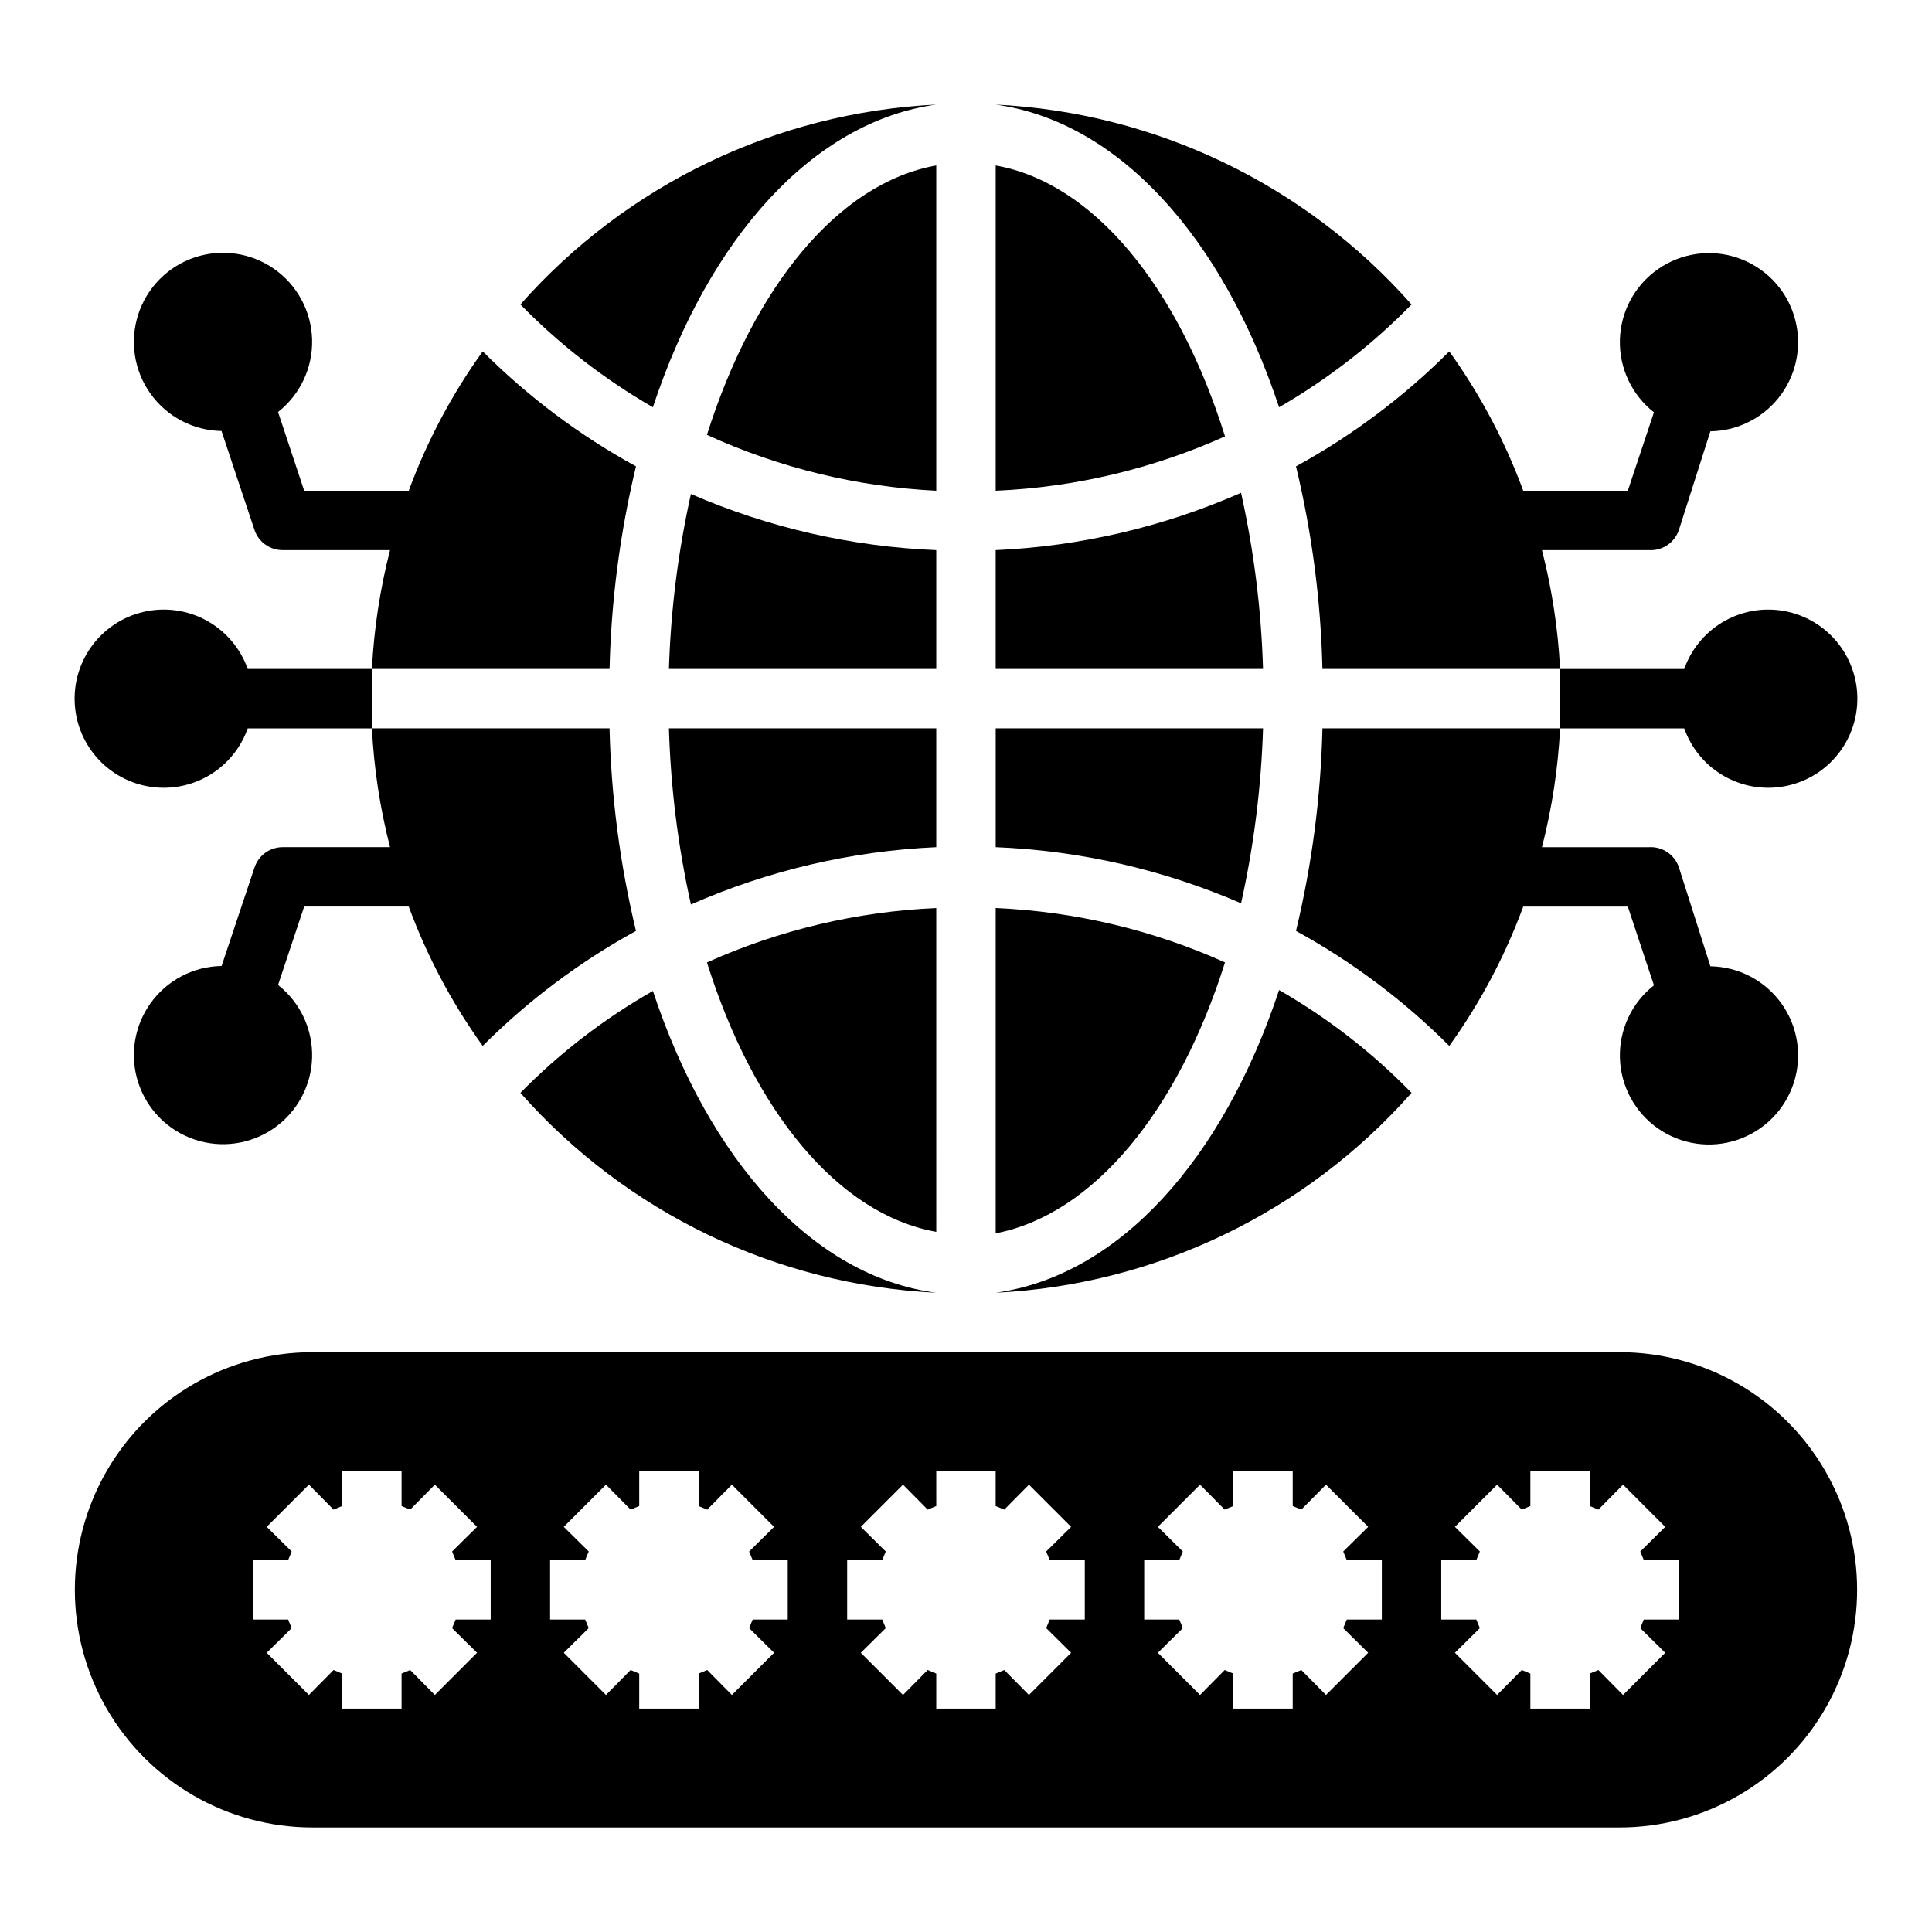
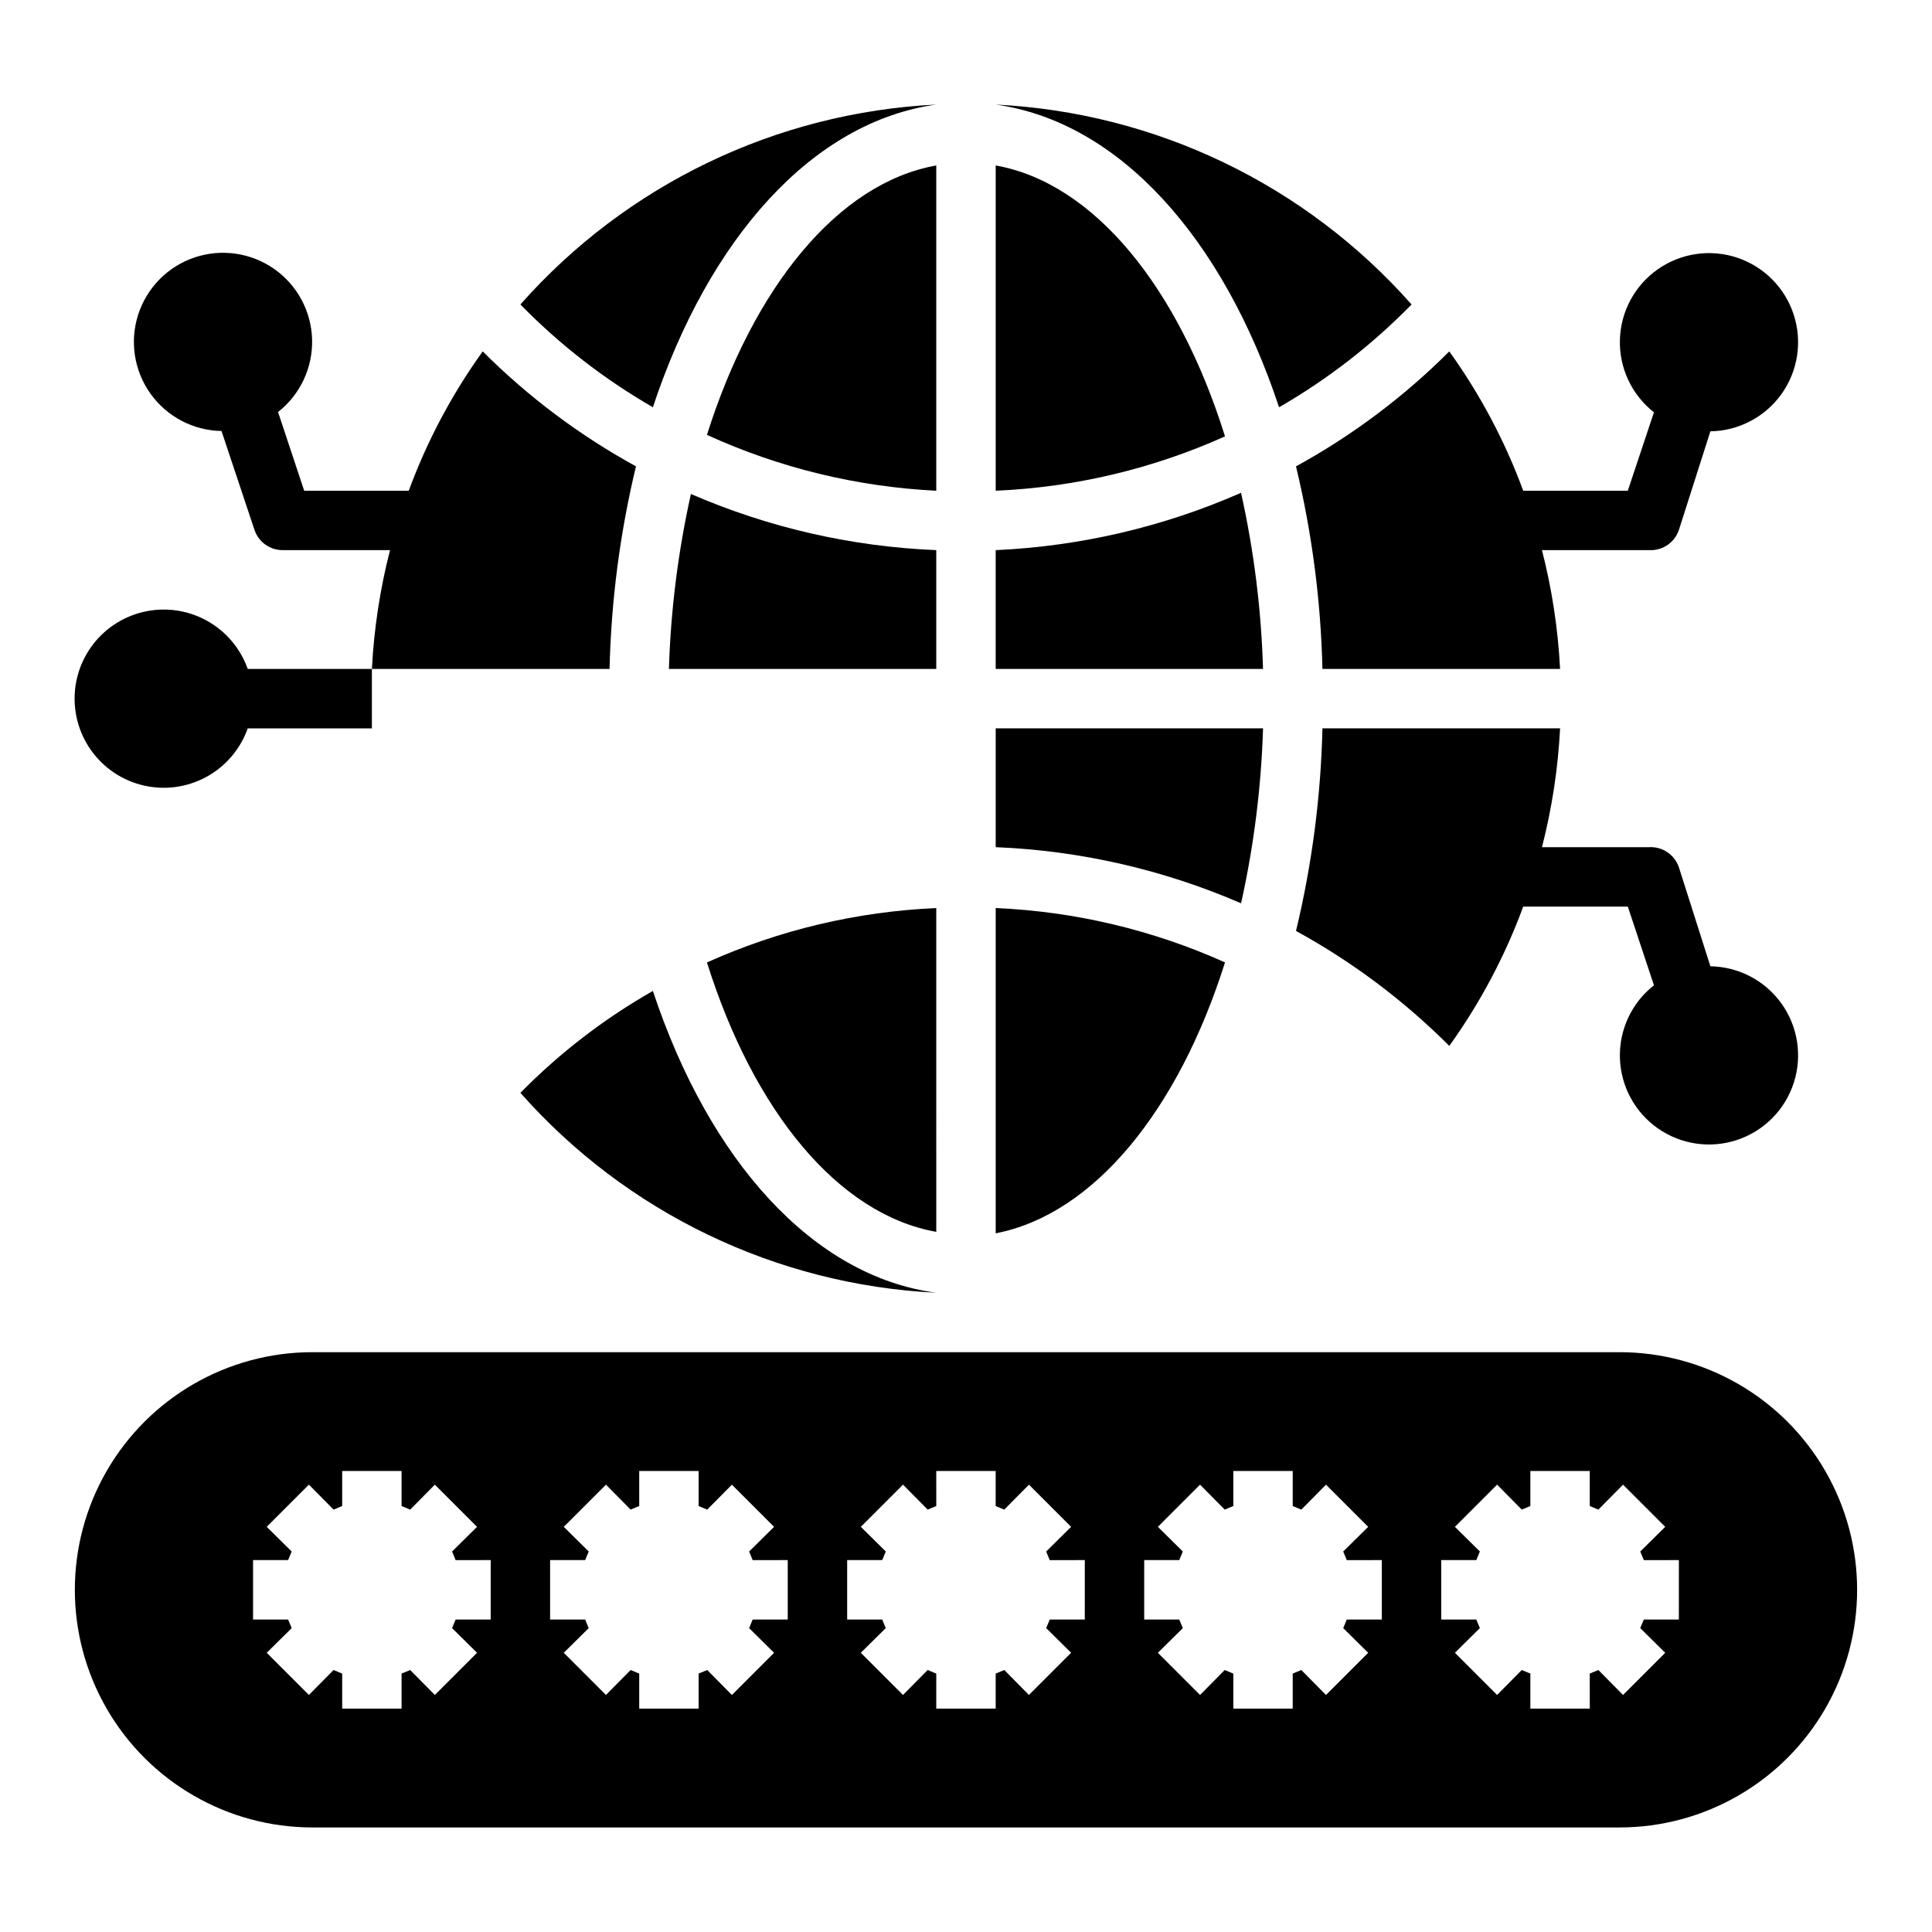
<svg xmlns="http://www.w3.org/2000/svg" fill="#000000" width="800px" height="800px" version="1.1" viewBox="144 144 512 512">
  <g>
    <path d="m187.45 352.77c4.875-0.012 9.621-1.535 13.598-4.352 3.973-2.82 6.977-6.797 8.602-11.391h32.906v-15.746h-32.906c-1.934-5.473-5.816-10.039-10.906-12.832-5.09-2.793-11.031-3.613-16.684-2.301-5.656 1.309-10.633 4.652-13.977 9.398-3.344 4.746-4.824 10.555-4.156 16.32 0.664 5.766 3.434 11.086 7.773 14.941 4.34 3.856 9.945 5.977 15.75 5.961z" />
    <path d="m202.73 258.3 8.738 26.215c1.109 3.176 4.113 5.293 7.477 5.273h28.418c-2.648 10.309-4.258 20.859-4.801 31.488h62.977c0.422-18.094 2.773-36.09 7.004-53.688-14.914-8.176-28.594-18.434-40.617-30.465-8.172 11.367-14.766 23.785-19.602 36.922h-27.711l-6.926-20.859v-0.004c5.887-4.621 9.234-11.762 9.023-19.246-0.215-7.481-3.961-14.422-10.105-18.703-6.141-4.277-13.949-5.394-21.043-3.004s-12.633 8-14.934 15.125-1.086 14.918 3.273 21.004c4.356 6.086 11.344 9.746 18.828 9.863z" />
-     <path d="m612.54 305.54c-4.871 0.012-9.621 1.531-13.594 4.352-3.977 2.82-6.981 6.797-8.605 11.391h-32.906v15.742h32.906v0.004c1.934 5.473 5.816 10.039 10.906 12.832s11.031 3.613 16.688 2.301c5.652-1.309 10.629-4.652 13.973-9.398 3.348-4.746 4.824-10.555 4.16-16.32-0.668-5.766-3.438-11.086-7.773-14.941-4.34-3.856-9.949-5.977-15.754-5.961z" />
    <path d="m494.46 321.28h62.977c-0.543-10.629-2.152-21.18-4.801-31.488h28.418c3.527 0.184 6.746-2.004 7.871-5.352l8.344-26.137c7.488-0.117 14.473-3.777 18.832-9.863 4.356-6.086 5.57-13.879 3.269-21.004-2.297-7.125-7.84-12.734-14.934-15.125s-14.902-1.273-21.043 3.008c-6.141 4.277-9.891 11.219-10.102 18.699-0.215 7.484 3.133 14.625 9.023 19.25l-6.93 20.781h-27.711c-4.836-13.137-11.43-25.555-19.598-36.922-12.027 12.031-25.703 22.289-40.621 30.465 4.234 17.598 6.582 35.594 7.004 53.688z" />
    <path d="m494.46 337.02c-0.422 18.094-2.769 36.09-7.004 53.688 14.918 8.176 28.594 18.434 40.621 30.465 8.168-11.367 14.762-23.785 19.598-36.922h27.711l6.926 20.859 0.004 0.004c-5.891 4.621-9.238 11.762-9.023 19.246 0.211 7.481 3.961 14.422 10.102 18.703 6.141 4.277 13.949 5.394 21.043 3.004 7.094-2.391 12.637-8 14.934-15.125 2.301-7.125 1.086-14.918-3.269-21.004-4.359-6.086-11.344-9.746-18.832-9.863l-8.344-26.215c-1.125-3.348-4.344-5.535-7.871-5.352h-28.418c2.648-10.309 4.258-20.859 4.801-31.488z" />
-     <path d="m252.32 384.25c4.836 13.137 11.43 25.555 19.602 36.922 12.023-12.031 25.703-22.289 40.617-30.465-4.231-17.598-6.582-35.594-7.004-53.688h-62.977c0.543 10.629 2.152 21.18 4.801 31.488h-28.418c-3.383-0.012-6.394 2.144-7.477 5.352l-8.738 26.137c-7.484 0.117-14.473 3.777-18.828 9.863-4.359 6.086-5.574 13.879-3.273 21.004s7.84 12.734 14.934 15.125c7.094 2.391 14.902 1.273 21.043-3.008 6.144-4.281 9.891-11.219 10.105-18.699 0.211-7.484-3.137-14.625-9.023-19.25l6.926-20.781z" />
    <path d="m573.18 502.34h-346.37c-22.496 0-43.289 12.004-54.539 31.488-11.246 19.484-11.246 43.488 0 62.977 11.25 19.484 32.043 31.488 54.539 31.488h346.37c22.5 0 43.289-12.004 54.539-31.488 11.25-19.488 11.25-43.492 0-62.977s-32.039-31.488-54.539-31.488zm-299.14 70.848h-9.289l-0.945 2.281 6.613 6.535-11.18 11.18-6.535-6.613-2.281 0.945v9.289h-15.742v-9.289l-2.281-0.945-6.535 6.613-11.18-11.18 6.613-6.535-0.945-2.281h-9.289v-15.746h9.289l0.945-2.281-6.613-6.535 11.18-11.18 6.535 6.613 2.281-0.945v-9.285h15.742v9.289l2.281 0.945 6.535-6.613 11.18 11.18-6.613 6.535 0.945 2.281 9.289-0.004zm78.719 0h-9.289l-0.945 2.281 6.613 6.535-11.18 11.18-6.535-6.613-2.281 0.945v9.289h-15.742v-9.289l-2.281-0.945-6.535 6.613-11.18-11.18 6.613-6.535-0.945-2.281h-9.289v-15.746h9.289l0.945-2.281-6.613-6.535 11.18-11.18 6.535 6.613 2.281-0.945v-9.285h15.742v9.289l2.281 0.945 6.535-6.613 11.18 11.18-6.613 6.535 0.945 2.281 9.289-0.004zm78.719 0h-9.285l-0.945 2.281 6.613 6.535-11.18 11.18-6.535-6.613-2.281 0.945v9.289h-15.746v-9.289l-2.281-0.945-6.535 6.613-11.18-11.18 6.613-6.535-0.941-2.281h-9.289v-15.746h9.289l0.945-2.281-6.613-6.535 11.18-11.18 6.535 6.613 2.281-0.945-0.004-9.285h15.742v9.289l2.281 0.945 6.535-6.613 11.18 11.18-6.613 6.535 0.945 2.281 9.293-0.004zm78.719 0h-9.285l-0.945 2.281 6.613 6.535-11.18 11.18-6.535-6.613-2.281 0.945v9.289h-15.742v-9.289l-2.281-0.945-6.535 6.613-11.18-11.18 6.613-6.535-0.945-2.281h-9.289v-15.746h9.289l0.945-2.281-6.613-6.535 11.18-11.18 6.535 6.613 2.281-0.945v-9.285h15.742v9.289l2.281 0.945 6.535-6.613 11.18 11.18-6.613 6.535 0.945 2.281 9.289-0.004zm78.719 0h-9.285l-0.945 2.281 6.613 6.535-11.18 11.18-6.535-6.613-2.281 0.945 0.004 9.289h-15.746v-9.289l-2.281-0.945-6.535 6.613-11.18-11.18 6.613-6.535-0.945-2.281h-9.289v-15.746h9.289l0.945-2.281-6.613-6.535 11.18-11.18 6.535 6.613 2.281-0.945v-9.285h15.742v9.289l2.281 0.945 6.535-6.613 11.18 11.18-6.613 6.535 0.945 2.281 9.289-0.004z" />
    <path d="m472.89 274.6c-20.555 9.031-42.598 14.18-65.023 15.191v31.488h70.848c-0.457-15.707-2.41-31.34-5.824-46.68z" />
    <path d="m468.64 399.05c-19.16-8.613-39.781-13.5-60.77-14.406v86.199c26.055-5.039 48.414-32.668 60.77-71.793z" />
    <path d="m392.12 171.71c-42.371 2.09-82.109 21.191-110.21 52.977 10.402 10.641 22.219 19.805 35.109 27.238 14.879-44.871 42.352-75.648 75.098-80.215z" />
    <path d="m482.97 251.93c12.895-7.434 24.707-16.598 35.109-27.238-28.098-31.785-67.832-50.887-110.21-52.977 32.746 4.566 60.219 35.344 75.098 80.215z" />
    <path d="m407.87 187.85v86.199c20.988-0.906 41.609-5.797 60.77-14.406-12.355-39.52-34.715-67.148-60.77-71.793z" />
    <path d="m392.12 384.65c-20.984 0.906-41.609 5.793-60.77 14.406 12.359 39.359 34.715 66.754 60.773 71.398z" />
    <path d="m392.12 187.85c-26.055 4.644-48.414 32.273-60.773 71.398h0.004c19.133 8.746 39.758 13.77 60.77 14.801z" />
-     <path d="m392.12 337.02h-70.848c0.461 15.707 2.41 31.34 5.828 46.68 20.551-9.031 42.594-14.184 65.02-15.191z" />
    <path d="m392.12 289.79c-22.406-0.91-44.449-5.953-65.02-14.879-3.398 15.238-5.348 30.766-5.828 46.367h70.848z" />
    <path d="m478.72 337.02h-70.848v31.488c22.406 0.91 44.449 5.953 65.023 14.875 3.394-15.234 5.344-30.762 5.824-46.363z" />
    <path d="m392.12 486.59c-32.746-4.328-60.223-35.109-75.098-79.98-12.895 7.336-24.711 16.422-35.109 27.004 28.098 31.785 67.836 50.887 110.21 52.977z" />
-     <path d="m518.08 433.61c-10.383-10.664-22.199-19.832-35.109-27.238-14.879 44.871-42.352 75.648-75.098 80.215 42.375-2.09 82.109-21.191 110.21-52.977z" />
  </g>
</svg>